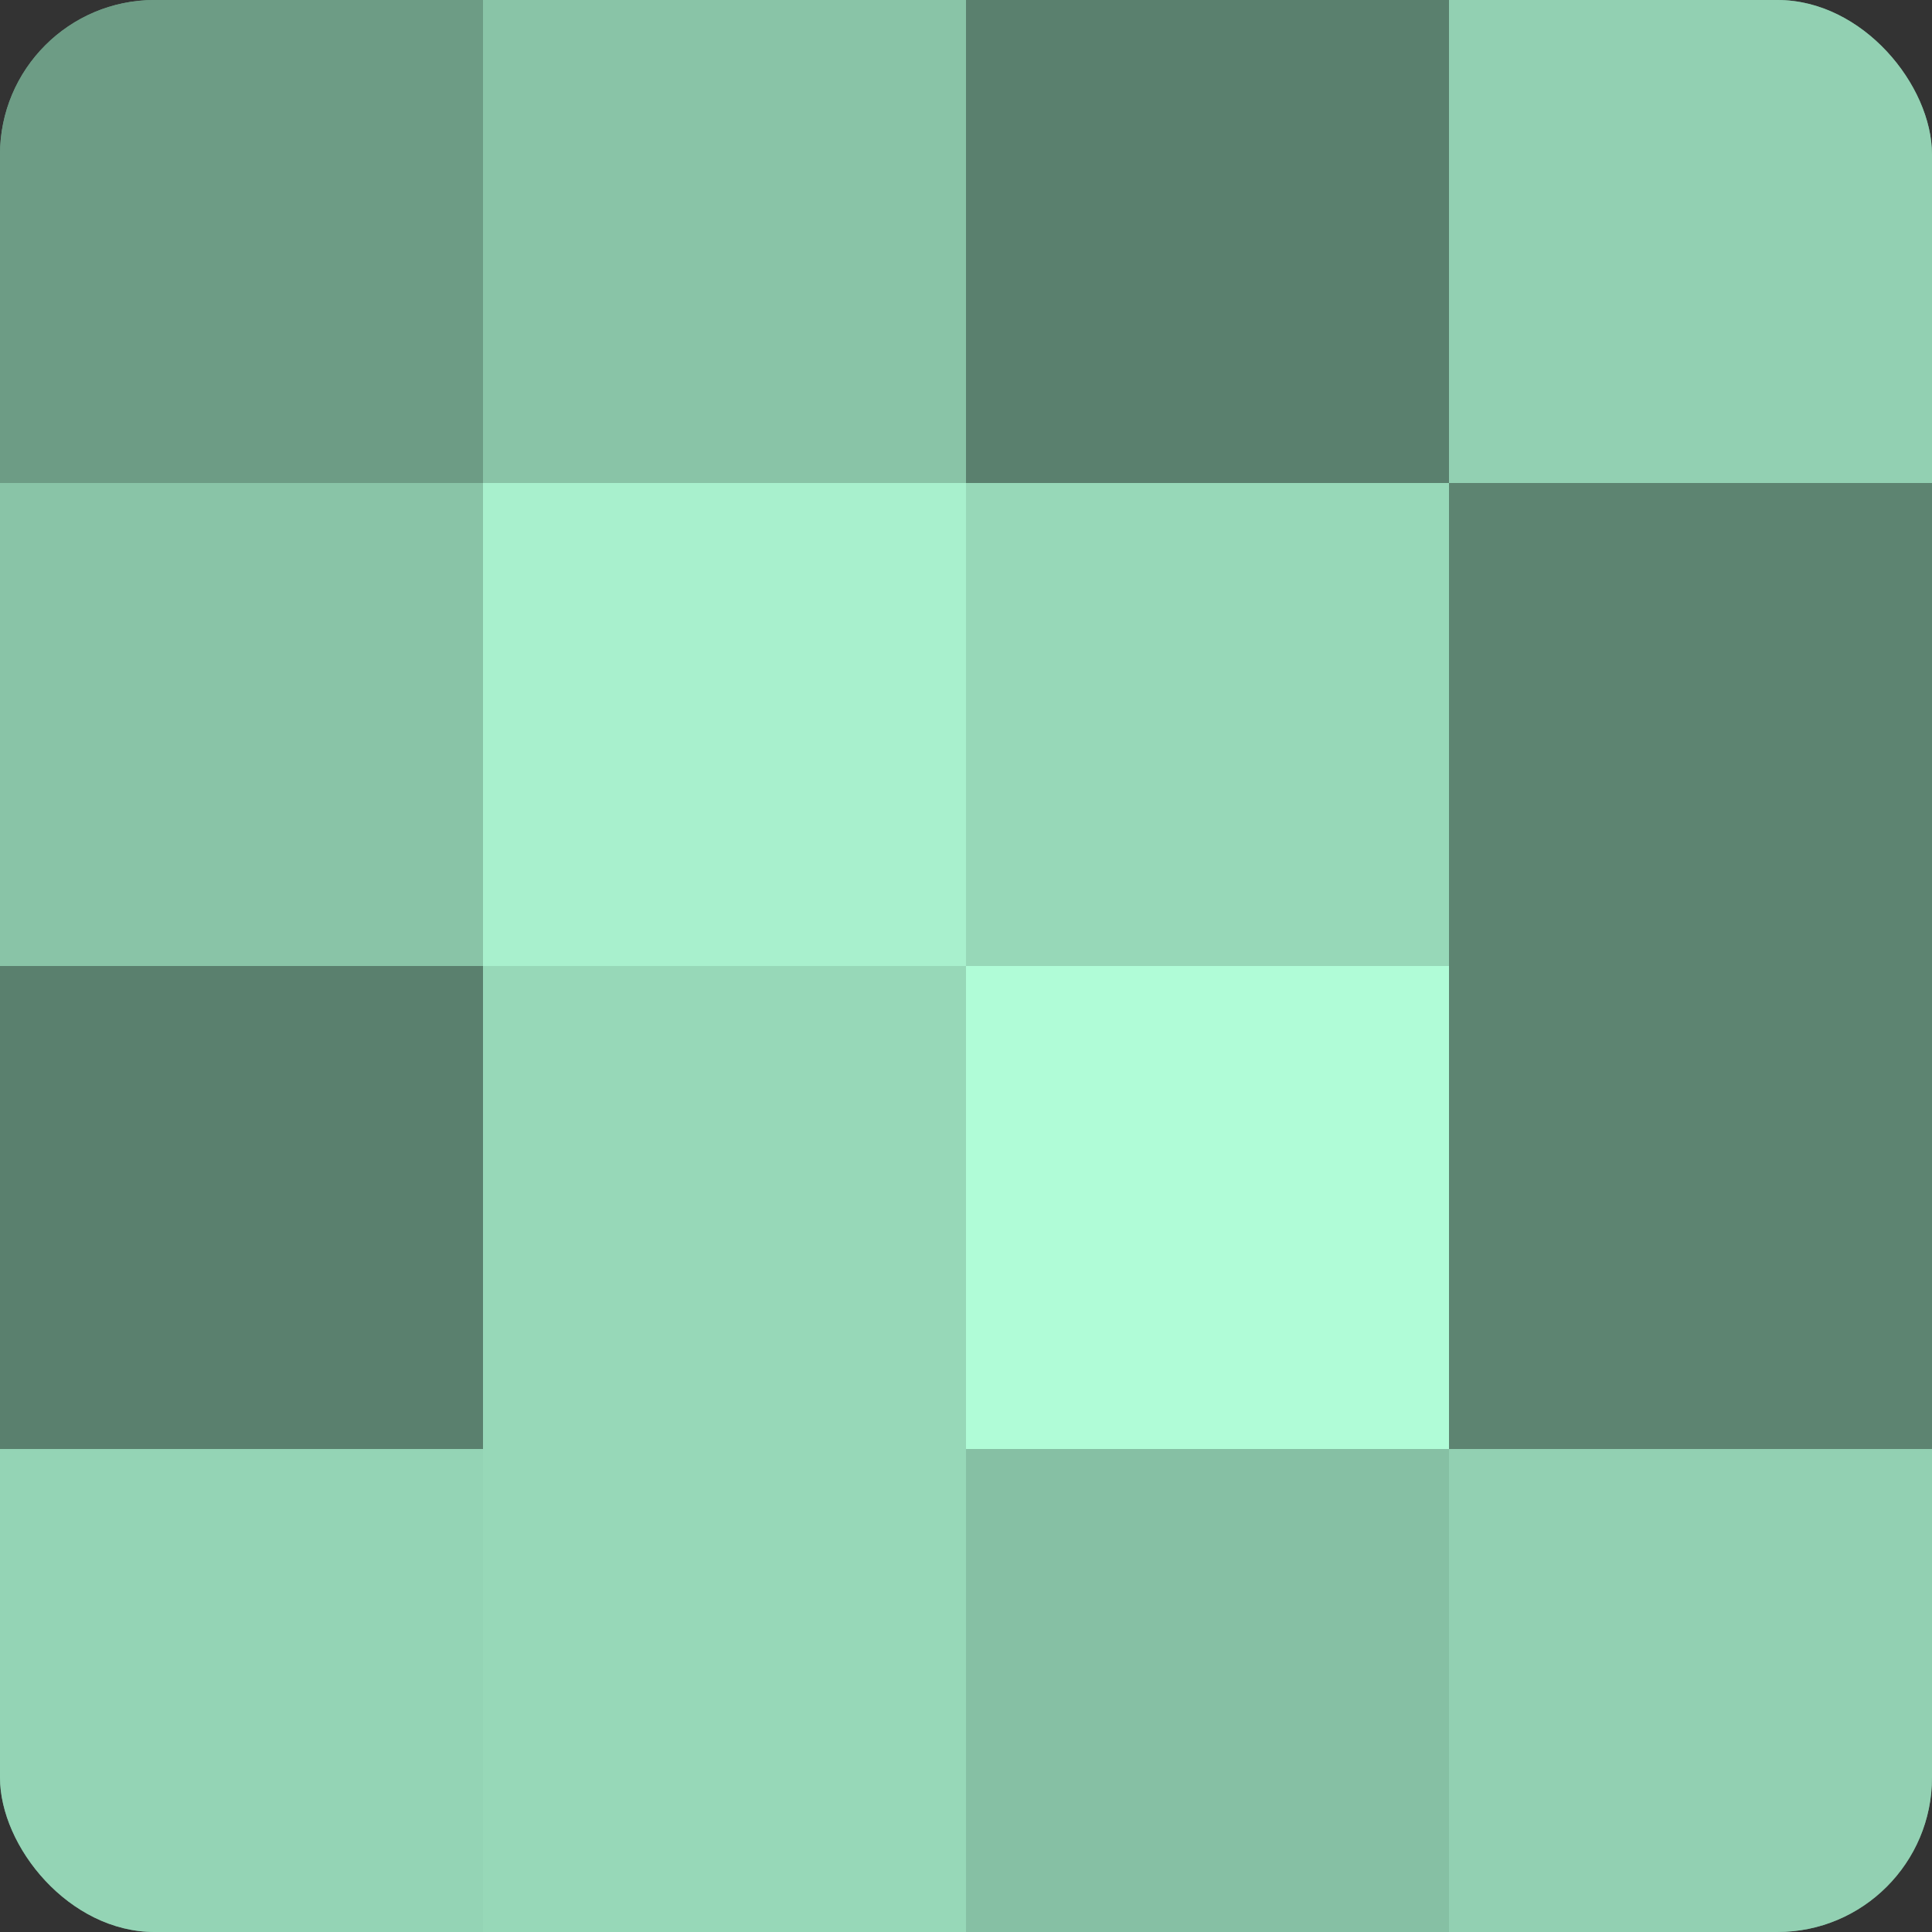
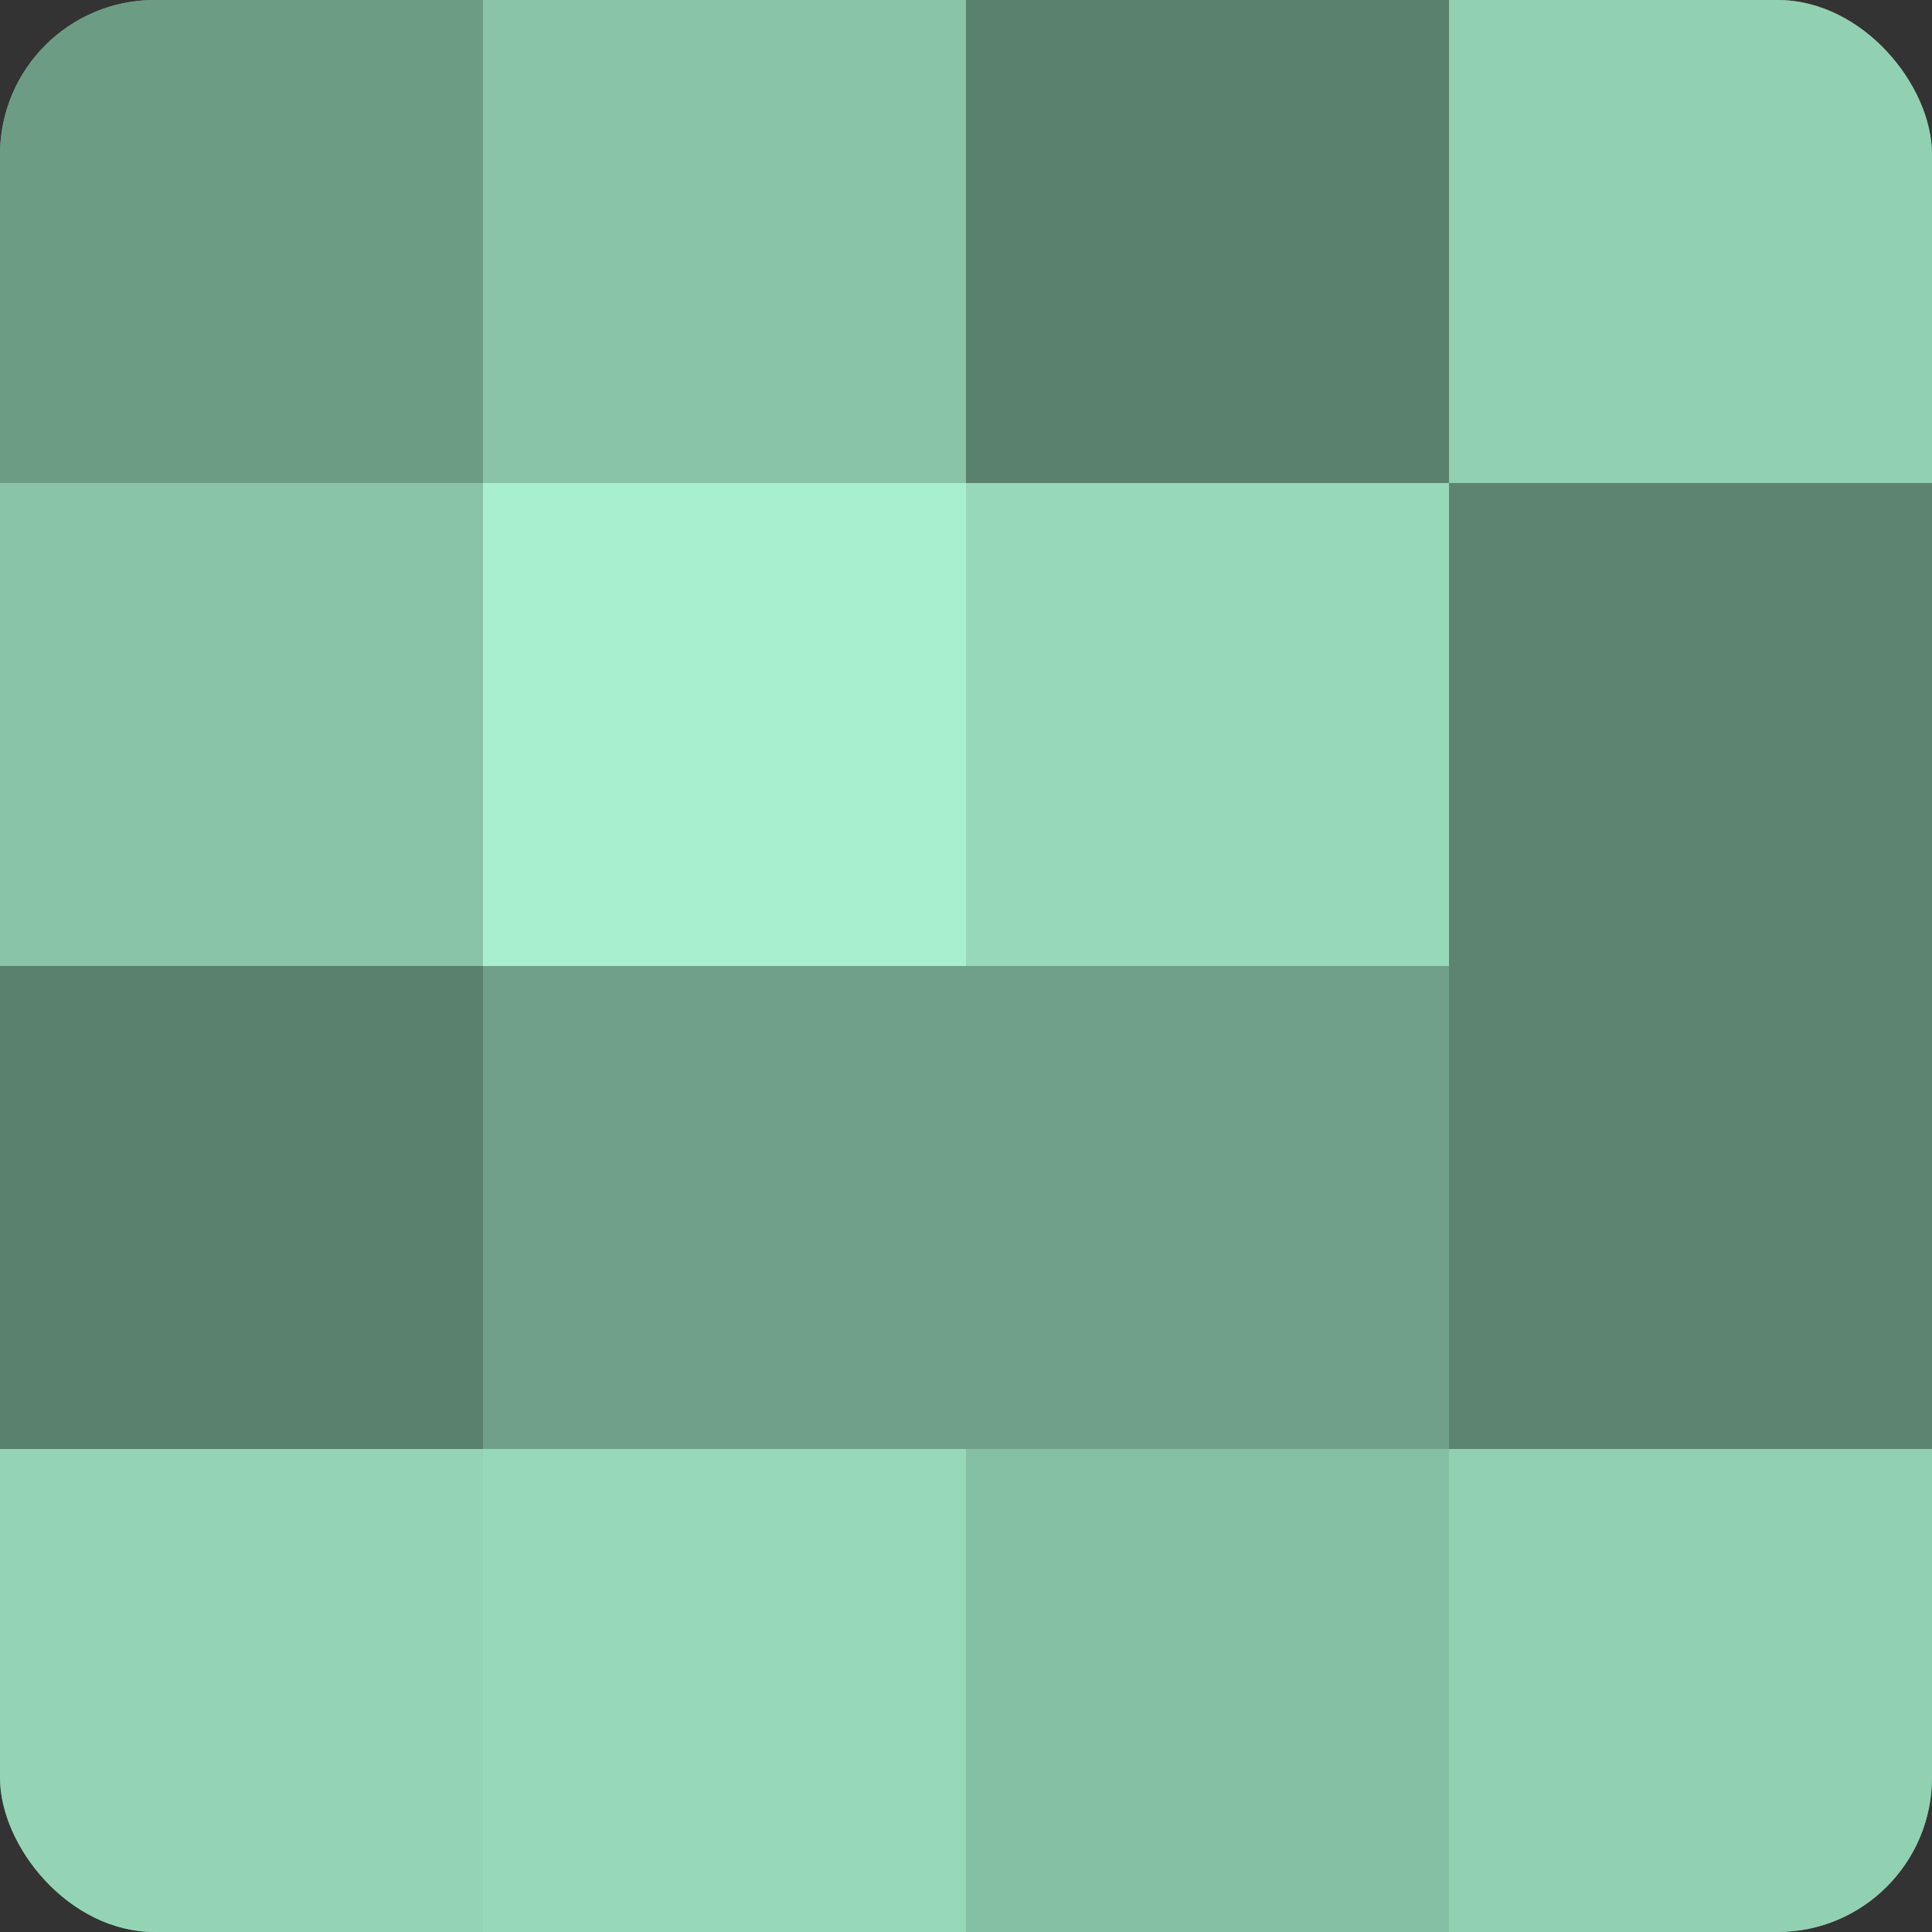
<svg xmlns="http://www.w3.org/2000/svg" width="80" height="80" viewBox="0 0 100 100" preserveAspectRatio="xMidYMid meet">
  <rect x="0" y="0" width="100" height="100" fill="#333333" stroke="none" />
  <defs>
    <clipPath id="c" width="100" height="100">
      <rect width="100" height="100" rx="8" ry="8" />
    </clipPath>
  </defs>
  <g clip-path="url(#c)">
    <rect width="100" height="100" fill="#70a089" />
    <rect width="25" height="25" fill="#6d9c85" />
    <rect y="25" width="25" height="25" fill="#89c4a7" />
    <rect y="50" width="25" height="25" fill="#5a806e" />
    <rect y="75" width="25" height="25" fill="#94d4b5" />
    <rect x="25" width="25" height="25" fill="#89c4a7" />
    <rect x="25" y="25" width="25" height="25" fill="#a8f0cd" />
-     <rect x="25" y="50" width="25" height="25" fill="#97d8b8" />
    <rect x="25" y="75" width="25" height="25" fill="#97d8b8" />
    <rect x="50" width="25" height="25" fill="#5a806e" />
    <rect x="50" y="25" width="25" height="25" fill="#97d8b8" />
-     <rect x="50" y="50" width="25" height="25" fill="#b0fcd7" />
    <rect x="50" y="75" width="25" height="25" fill="#86c0a4" />
    <rect x="75" width="25" height="25" fill="#92d0b2" />
    <rect x="75" y="25" width="25" height="25" fill="#5d8471" />
    <rect x="75" y="50" width="25" height="25" fill="#5d8471" />
    <rect x="75" y="75" width="25" height="25" fill="#92d0b2" />
  </g>
</svg>